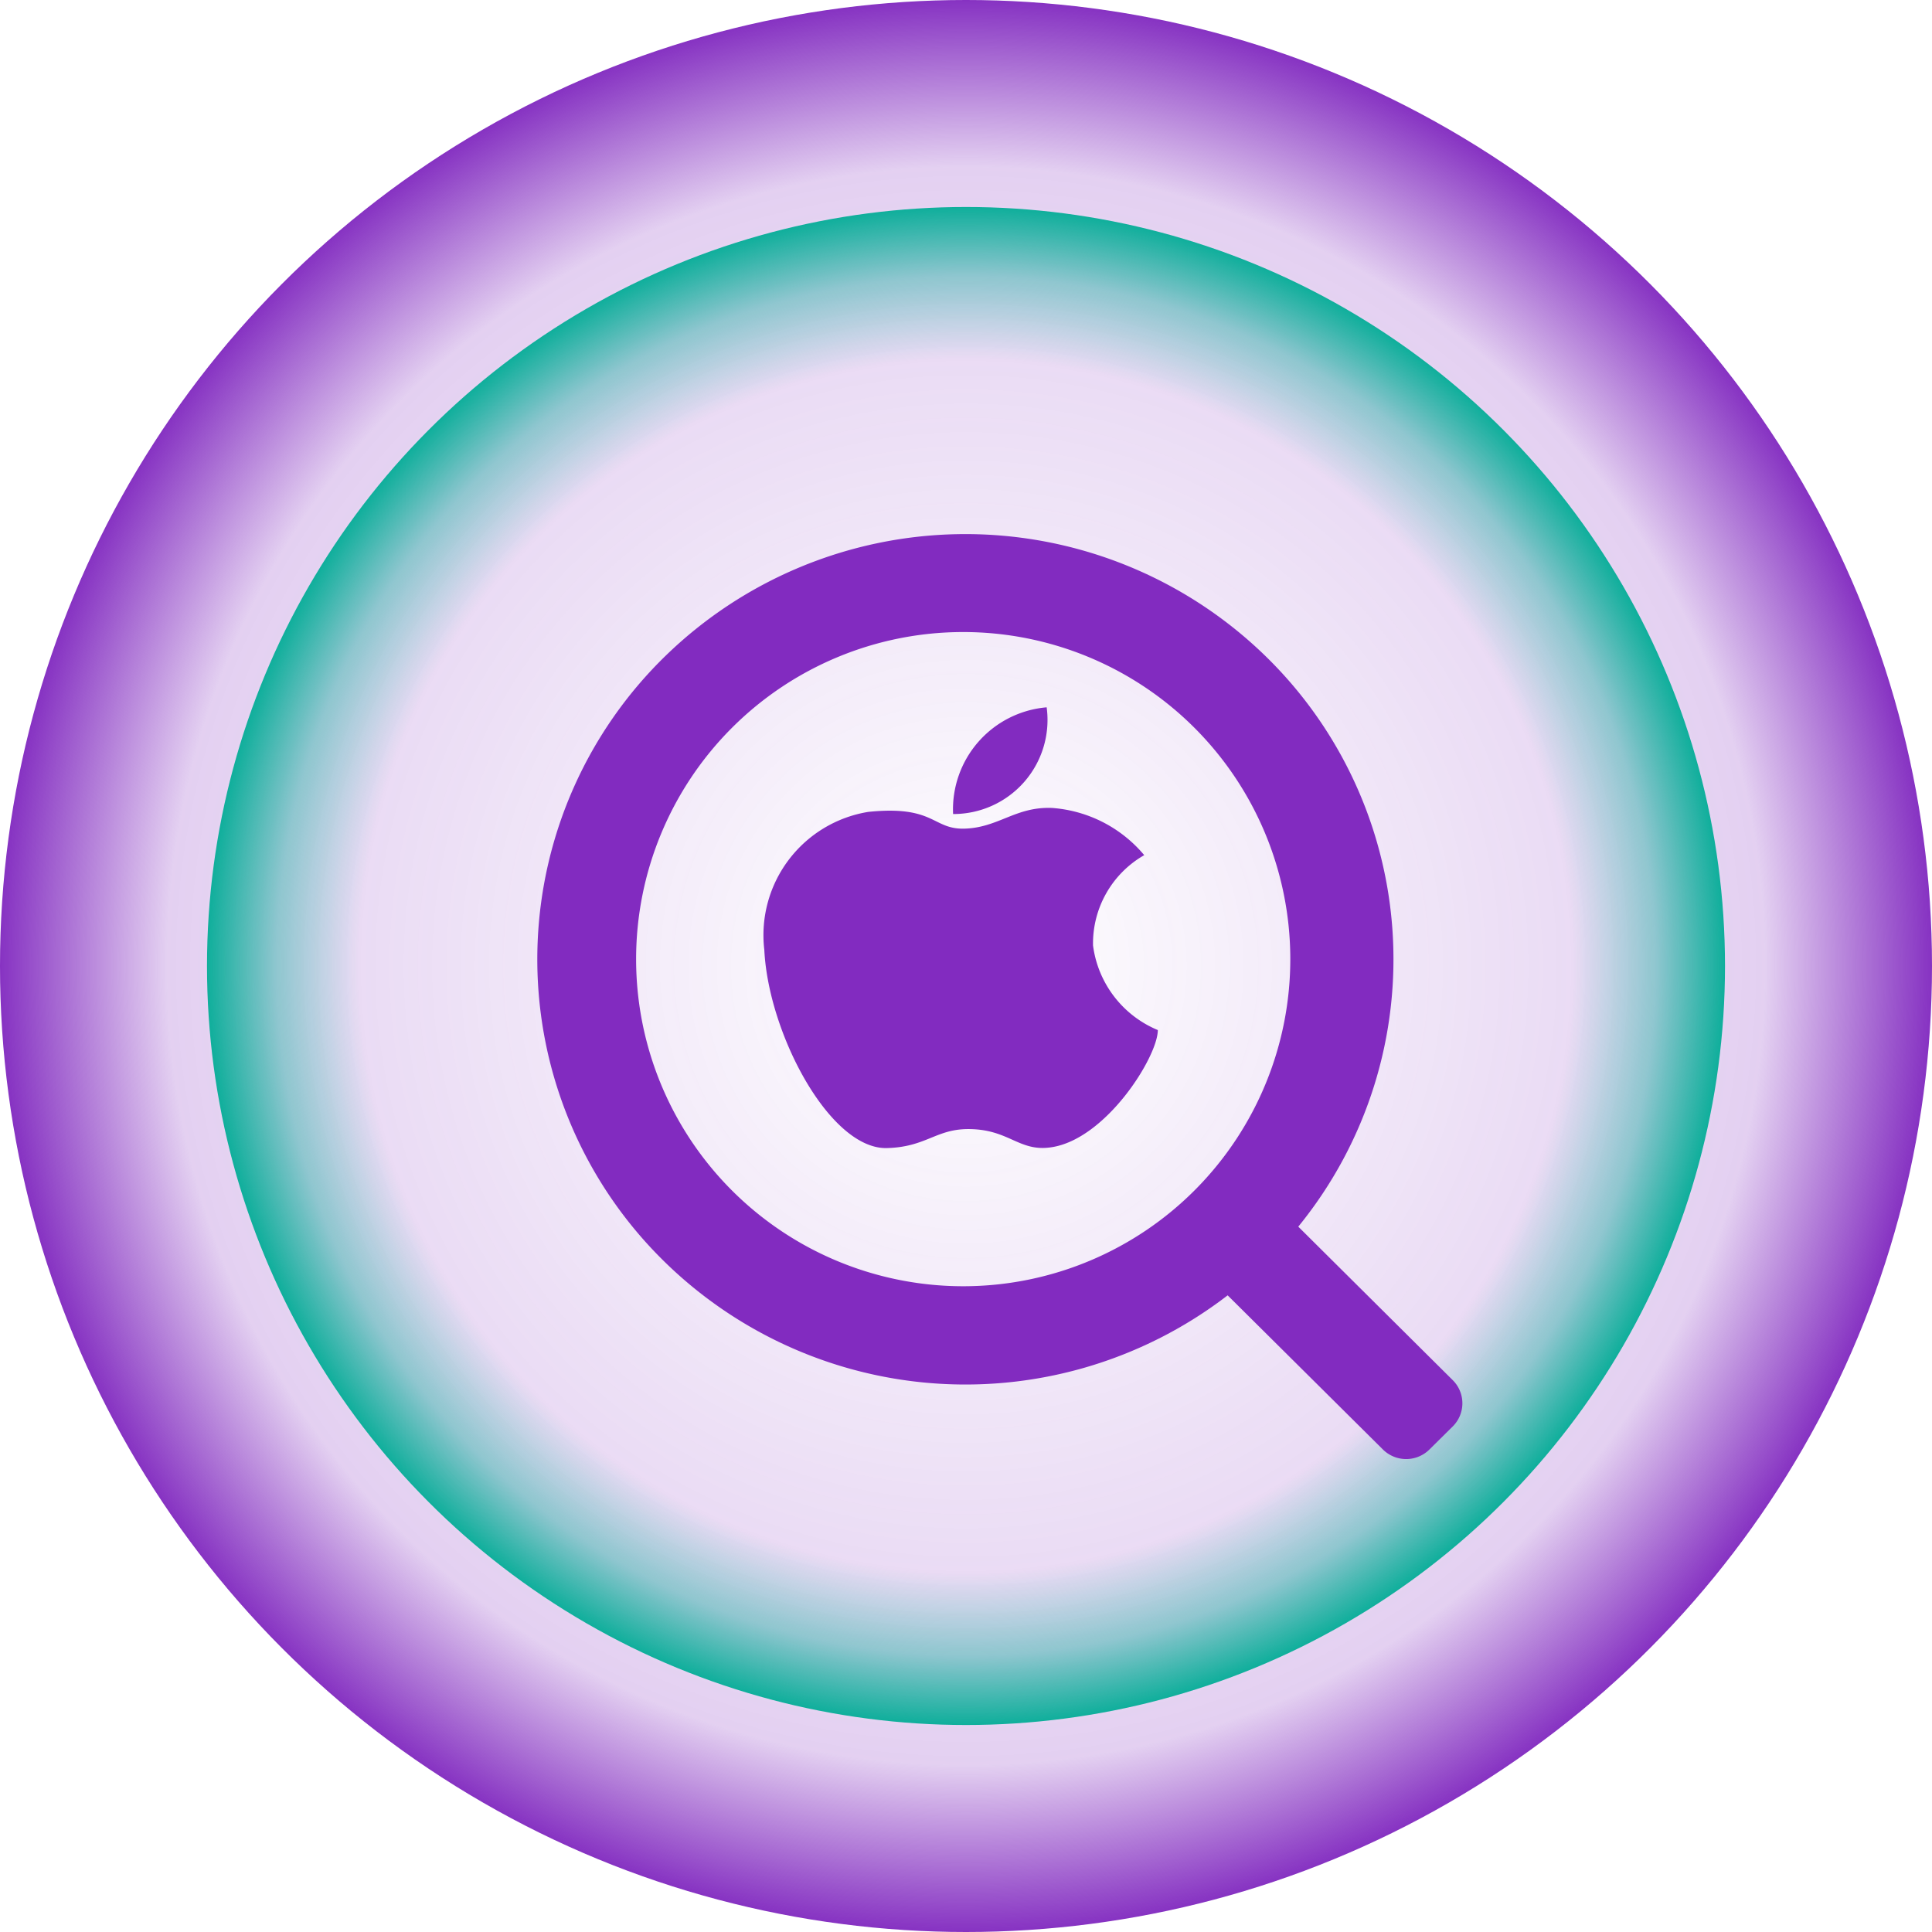
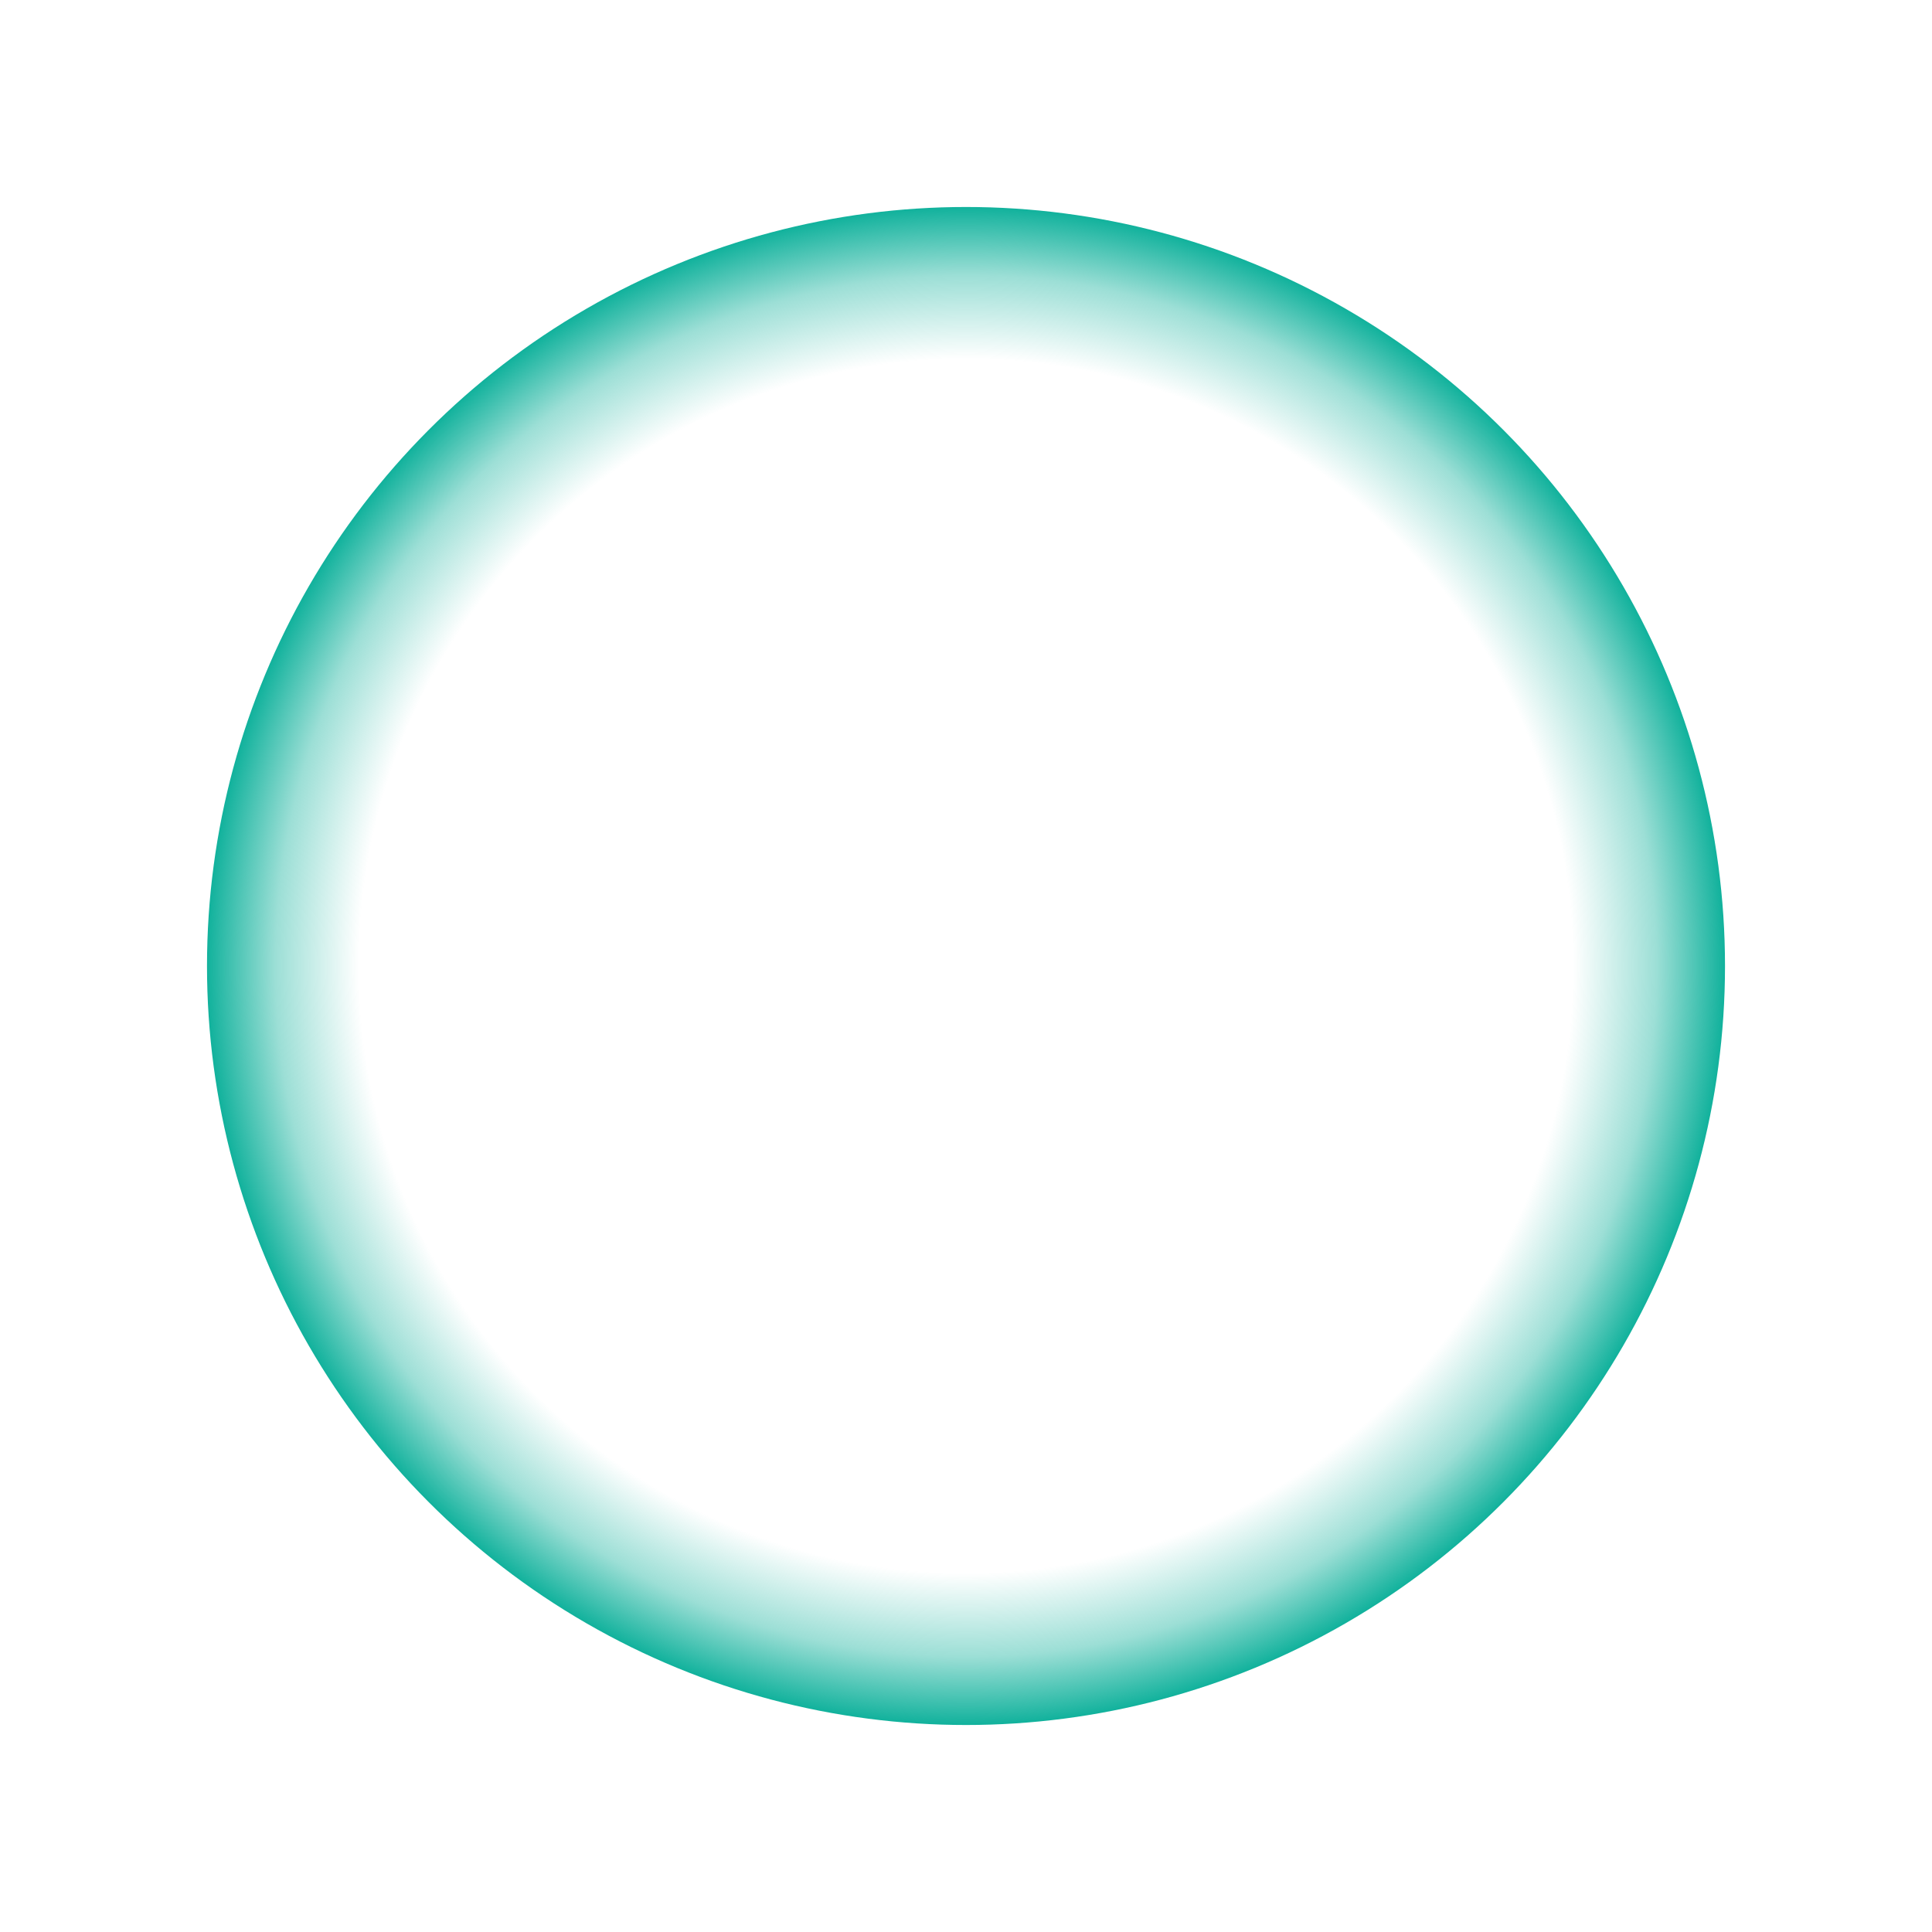
<svg xmlns="http://www.w3.org/2000/svg" width="56" height="56" viewBox="0 0 56 56">
  <defs>
    <radialGradient id="radial-gradient" cx="0.5" cy="0.5" r="0.5" gradientUnits="objectBoundingBox">
      <stop offset="0" stop-color="#822bc0" stop-opacity="0" />
      <stop offset="0.82" stop-color="#822bc0" stop-opacity="0.22" />
      <stop offset="1" stop-color="#822bc0" />
    </radialGradient>
    <radialGradient id="radial-gradient-2" cx="0.5" cy="0.5" r="0.5" gradientUnits="objectBoundingBox">
      <stop offset="0" stop-color="#00ac95" stop-opacity="0" />
      <stop offset="0.791" stop-color="#00ac95" stop-opacity="0" />
      <stop offset="0.9" stop-color="#00ac95" stop-opacity="0.388" />
      <stop offset="1" stop-color="#00ac95" />
    </radialGradient>
  </defs>
  <g id="APPLE_SEARCH" data-name="APPLE SEARCH" transform="translate(-121 -371)">
-     <circle id="椭圆_1382" data-name="椭圆 1382" cx="28" cy="28" r="28" transform="translate(121 371)" fill="url(#radial-gradient)" />
    <circle id="椭圆_1383" data-name="椭圆 1383" cx="22" cy="22" r="22" transform="translate(127 377)" fill="url(#radial-gradient-2)" />
-     <path id="路径_833" data-name="路径 833" d="M64.562,7.315a2.947,2.947,0,0,1,1.484-2.609A3.847,3.847,0,0,0,63.38,3.338c-1.067-.045-1.554.573-2.551.6-.927.021-.857-.684-2.782-.486a3.62,3.62,0,0,0-3.013,4c.117,2.41,1.878,5.745,3.524,5.745,1.16-.021,1.437-.551,2.388-.551,1.182,0,1.46.661,2.388.53,1.6-.22,3.106-2.63,3.106-3.4a3.087,3.087,0,0,1-1.878-2.452h0ZM63.218.421a2.967,2.967,0,0,0-2.712,3.093A2.727,2.727,0,0,0,63.218.421Z" transform="translate(88.12 391.081)" fill="#822bc0" />
-     <path id="路径_834" data-name="路径 834" d="M12.768,21.952a9.481,9.481,0,1,0-9.545-9.481,9.481,9.481,0,0,0,9.545,9.481Zm9.646-1.729,4.48,4.452a.944.944,0,0,1,0,1.34l-.676.669a.958.958,0,0,1-1.349,0l-4.5-4.468A12.467,12.467,0,0,1,3.416,20.578,12.266,12.266,0,0,1,4.085,3.671a12.468,12.468,0,0,1,17.03-.313,12.266,12.266,0,0,1,1.3,16.869Zm0,0" transform="translate(136.215 386.33)" fill="#822bc0" />
  </g>
</svg>